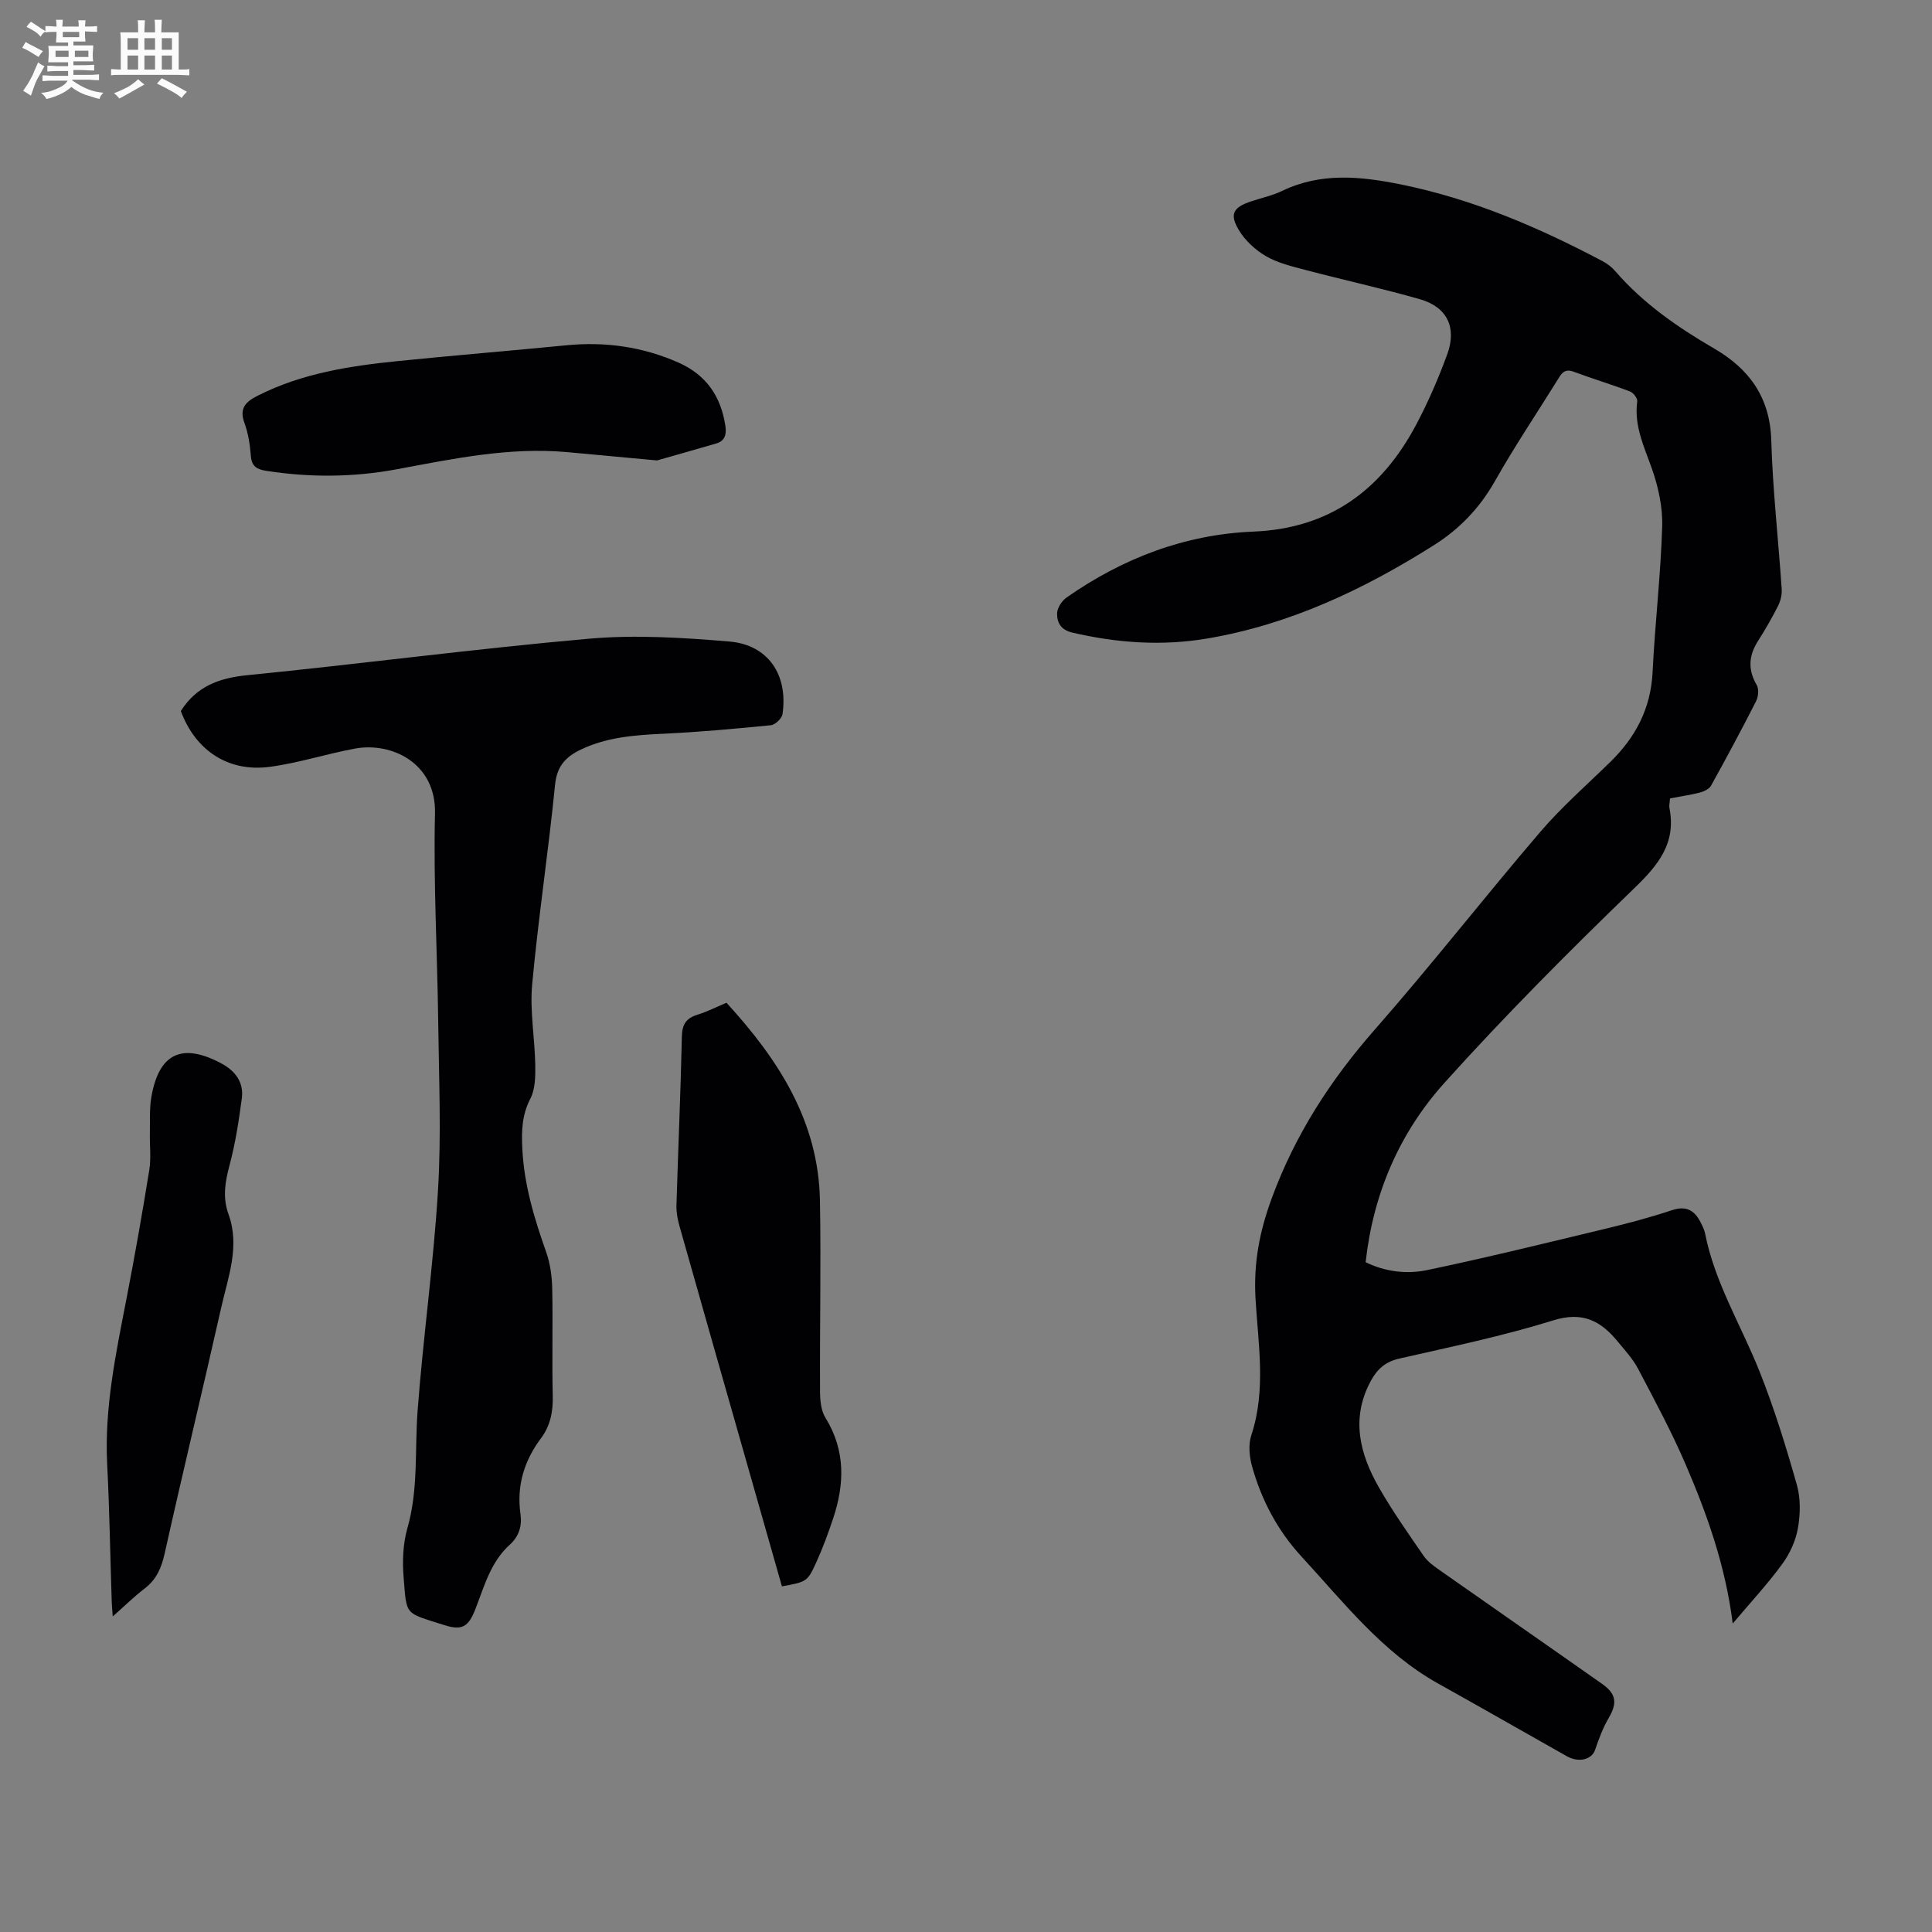
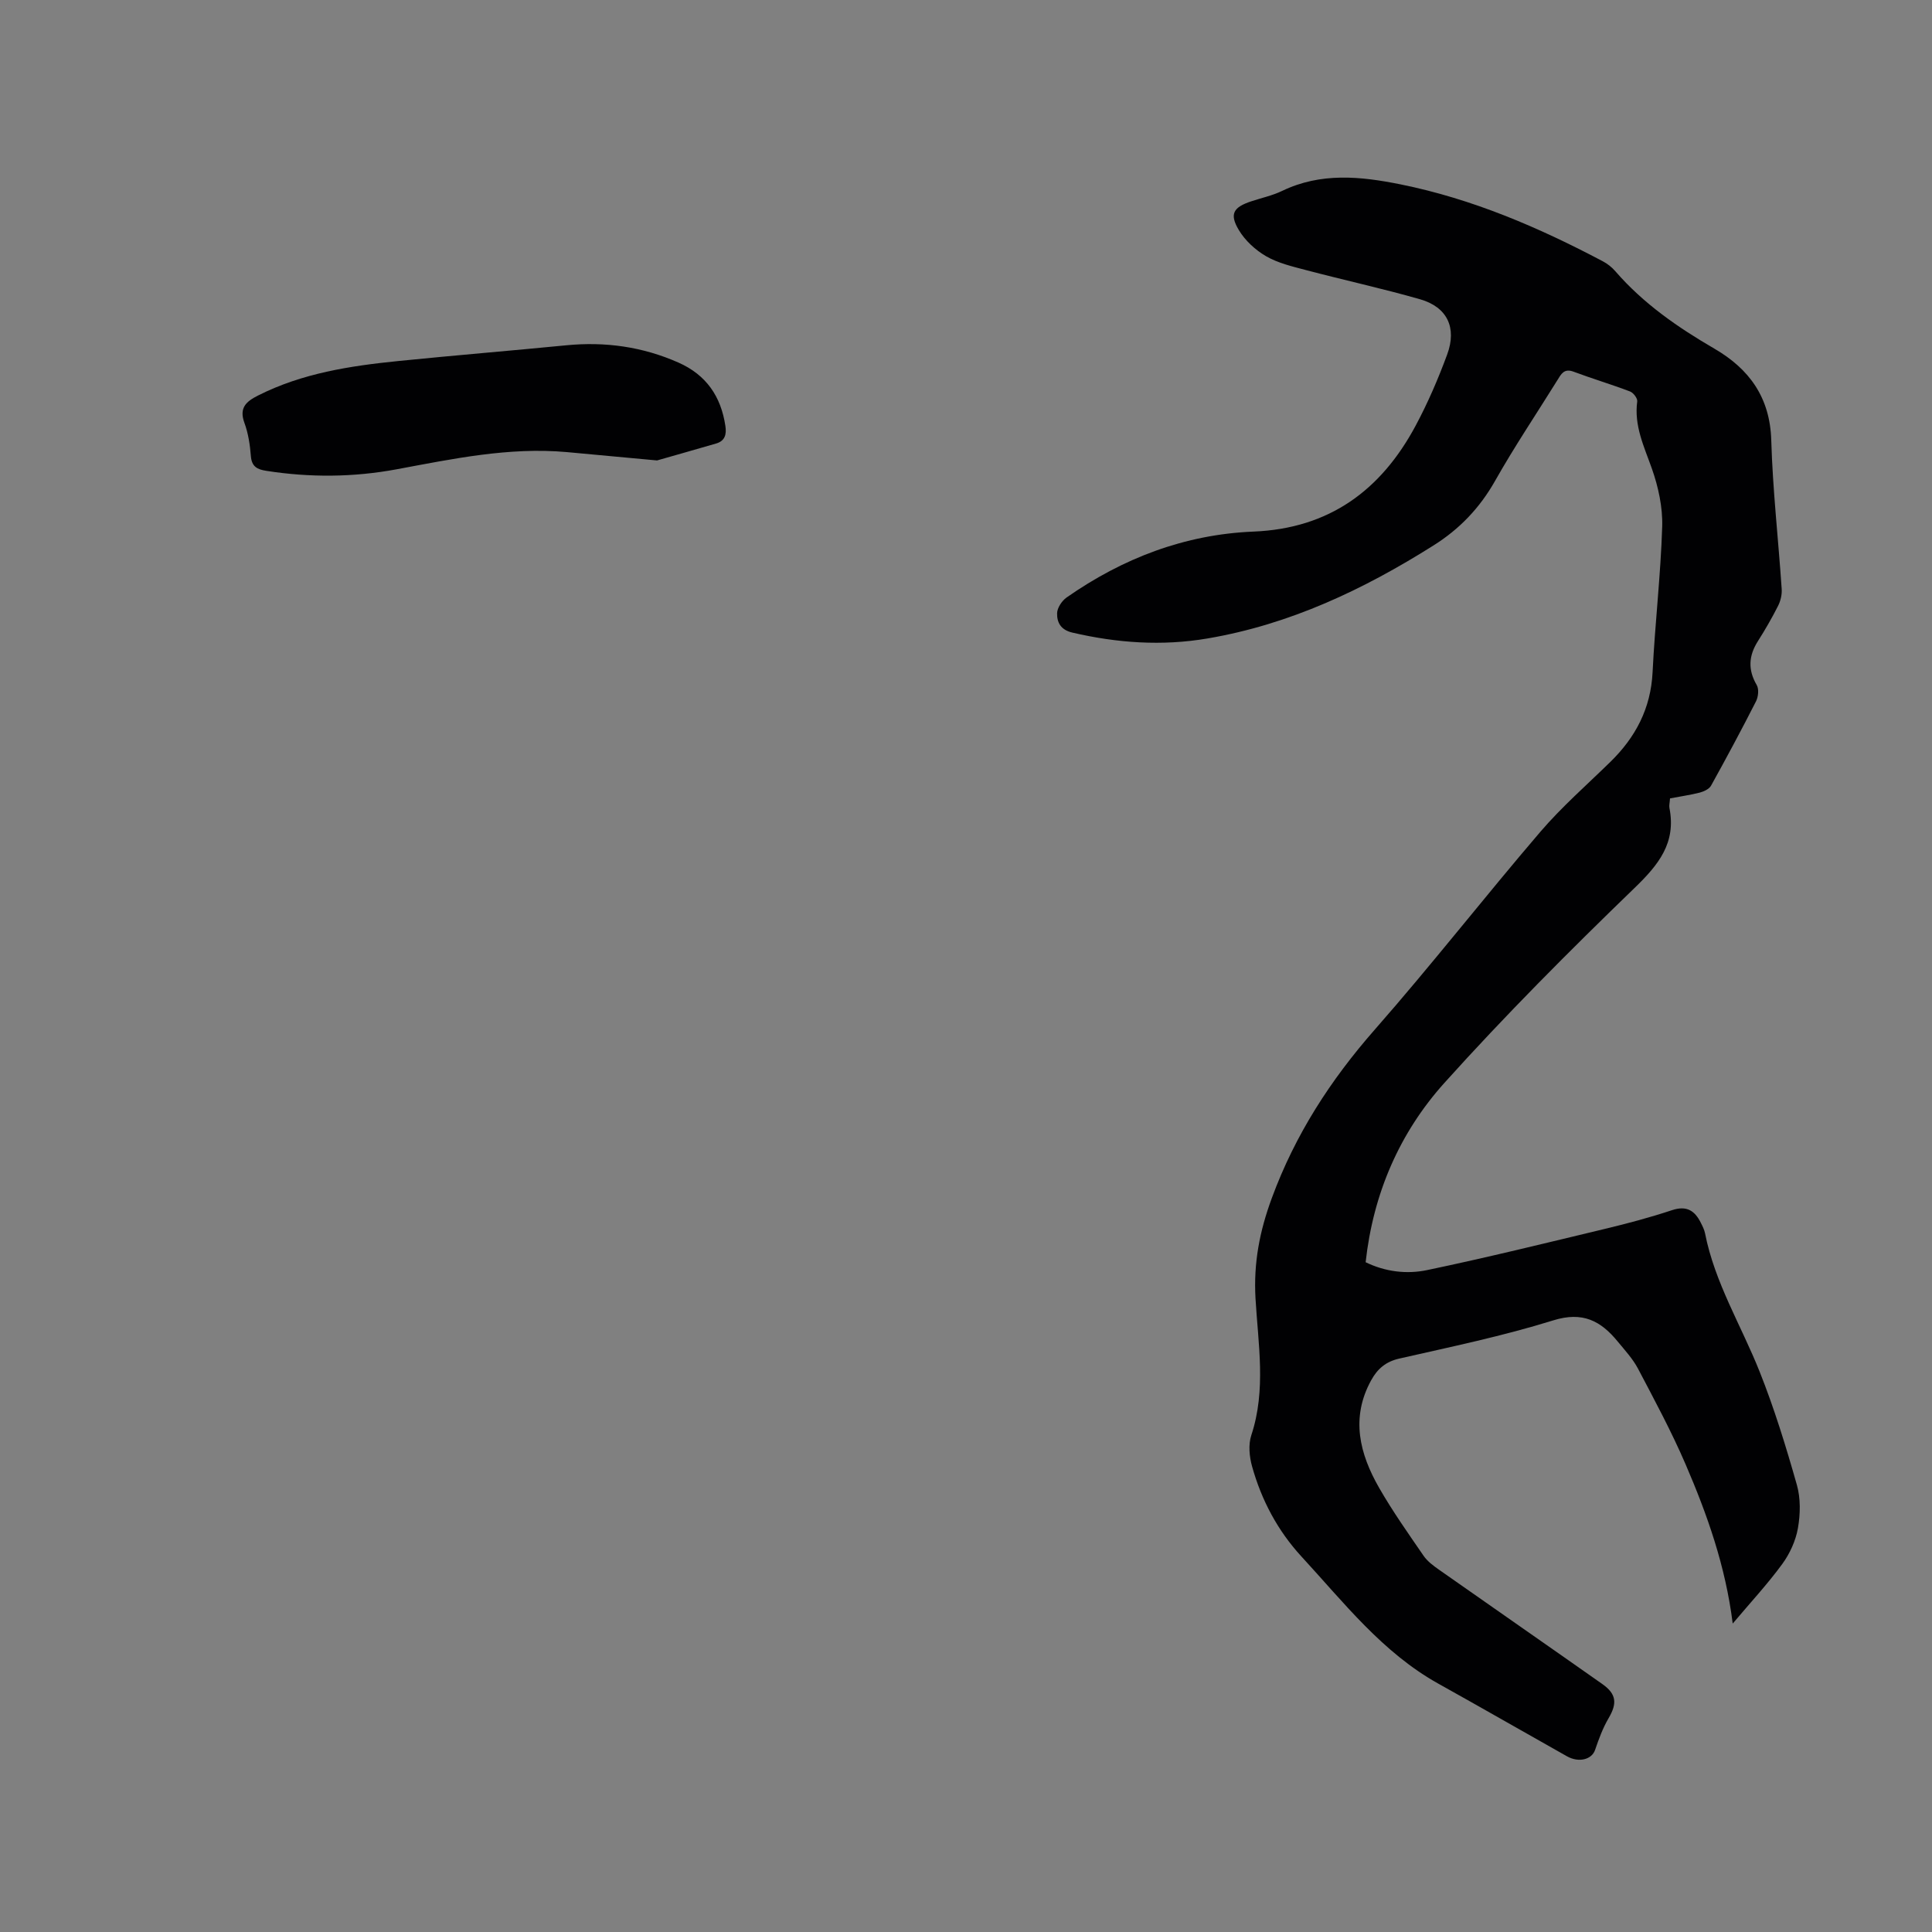
<svg xmlns="http://www.w3.org/2000/svg" enable-background="new 0 0 400 400" viewBox="0 0 400 400">
  <rect x="0" y="0" width="400" height="400" fill="#808080" stroke="none" />
-   <path d="m6.8 9.5c.6.3 1.3.7 2.1 1.1-.4.4-.7.8-.9 1.2-.7-.4-1.3-.8-1.8-1.1s-1.1-.6-1.6-.8c.2-.4.5-.8.7-1.2.4.2.8.5 1.5.8zm.9 6.9c-.3.6-.5 1.1-.7 1.7s-.4 1.1-.6 1.7c-.6-.4-1.1-.7-1.6-1 .7-1 1.2-1.8 1.5-2.4.3-.5.6-1.1.8-1.7.3-.6.5-1.2.8-1.8.3.3.8.6 1.3.8-.7 1.3-1.2 2.2-1.5 2.7zm.1-11c.4.3 1 .7 1.7 1.1-.5.2-.8.6-1.1 1.1-.5-.6-1-1-1.4-1.2s-.9-.6-1.5-.8c.2-.4.5-.7.9-1.1.5.3.9.6 1.4.9zm10.5 13.1c1 .4 2 .6 3.1.7-.4.4-.7.8-.8 1.3-.9-.2-1.9-.6-3-.9-1-.4-2-.9-2.8-1.6-.5.4-1.1.9-1.9 1.3s-1.9.9-3.3 1.2c-.1-.3-.5-.8-1.1-1.3 1 0 2.1-.3 3.2-.8 1.2-.5 1.9-1 2.3-1.7h-3.2c-.4 0-1 0-2 .1v-1.2c1 0 1.7.1 2 .1h3.3v-1h-2.3c-.2 0-.9 0-2 .1v-1.2c1.2 0 1.9.1 2 .1h2.3v-.8h-4.1c0-.7.1-1.2.1-1.6 0-.5 0-1.1-.1-1.8h4.1v-.7h-2.5c0-.6.1-1.1.1-1.6v-.6h-.5c-.4 0-1 0-1.8.1v-1.3c1.2 0 1.9.1 2.1.1h.2c0-.3 0-.8-.1-1.4h1.4c0 .6-.1 1-.1 1.4h3.4c0-.4 0-.8-.1-1.3h1.5c0 .4-.1.9-.1 1.3.7 0 1.5 0 2.5-.1v1.2c-1 0-1.8-.1-2.5-.1v.6c0 .3 0 .8.1 1.5h-2.5v.8h4.1c0 .7-.1 1.3-.1 1.8s0 1 .1 1.5h-4.1v.8h1.4c.8 0 1.8 0 2.9-.1v1.2c-1 0-1.9-.1-2.8-.1h-1.5v1h3.2c.3 0 1 0 2.1-.1v1.2c-1.1 0-1.8-.1-2.1-.1h-3.4l-.1.1c1.4 1 2.4 1.5 3.4 1.9zm-4.1-6.7v-1.3h-2.7v1.3zm2.2-4.1v-1.1h-3.4v1.1zm1.9 4.1v-1.3h-2.8v1.3z" fill="#fafbfa" />
-   <path d="m37 6.7v2.3 5.4c1 0 1.8 0 2.2-.1v1.3c-.6 0-1.5-.1-2.5-.1h-11.9c-.7 0-1.3 0-1.8.1v-1.3c.5 0 1.1.1 2 .1v-5.2c0-1 0-1.8-.1-2.5h3.7c0-1.3 0-2.1-.1-2.5h1.5c0 .4-.1 1.3-.1 2.5h2.2c0-1.2 0-2.1-.1-2.6h1.5c0 .4-.1 1.3-.1 2.6zm-12.3 13.7c-.3-.4-.7-.8-1.1-1.1 1.1-.4 2.1-.9 2.9-1.3.8-.5 1.5-1 2.1-1.6.4.4.9.8 1.3 1.1-2.5 1.4-4.2 2.4-5.2 2.9zm3.9-10.1v-2.4h-2.2v2.4zm0 4.1v-2.9h-2.2v2.9zm3.5-4.1v-2.4h-2.2v2.4zm0 4.1v-2.9h-2.2v2.9zm.4 2.9 1-1.1c.6.3 1.4.7 2.5 1.3s2 1.1 2.7 1.5c-.4.4-.8.8-1.1 1.3-.8-.8-2.5-1.7-5.1-3zm3.1-7v-2.4h-2.1v2.4zm0 4.1v-2.9h-2.1v2.9z" fill="#fafbfa" />
  <g fill="#010103">
    <path d="m345.76 165.3c-.06.89-.22 1.47-.12 1.99 1.42 7.22-2.24 11.74-7.23 16.56-13.51 13.06-26.81 26.39-39.37 40.36-9.26 10.3-14.73 22.85-16.3 37.12 4.08 1.99 8.51 2.51 12.72 1.63 12.34-2.58 24.58-5.6 36.84-8.54 4.67-1.12 9.33-2.36 13.88-3.87 3.02-1 4.71.1 5.96 2.62.35.7.72 1.42.87 2.17 2.01 10.23 7.49 19.08 11.28 28.59 3.05 7.65 5.48 15.56 7.73 23.49.8 2.81.73 6.07.22 8.98-.46 2.6-1.68 5.28-3.25 7.42-3.02 4.13-6.53 7.91-10.25 12.32-1.49-11.91-5.28-22.58-9.76-32.98-2.91-6.76-6.41-13.26-9.84-19.78-1.08-2.05-2.72-3.82-4.21-5.63-3.5-4.28-7.26-6.28-13.35-4.38-10.44 3.25-21.2 5.48-31.88 7.91-2.82.64-4.53 2.15-5.82 4.5-4.28 7.79-2.39 15.22 1.67 22.29 2.78 4.84 6.02 9.43 9.19 14.04.79 1.15 2.02 2.06 3.19 2.88 11.26 7.91 22.56 15.75 33.81 23.67 2.96 2.08 3.09 4.03 1.31 7.06-1.2 2.04-2.04 4.33-2.81 6.59-.67 1.97-3.34 2.7-5.82 1.31-8.87-4.99-17.69-10.06-26.58-15.01-11.62-6.46-19.61-16.83-28.38-26.34-4.91-5.33-8.29-11.68-10.23-18.66-.57-2.03-.8-4.52-.16-6.46 3.11-9.39 1.41-18.91.87-28.31-.42-7.33.83-13.89 3.38-20.8 4.84-13.15 12.14-24.42 21.32-34.88 11.74-13.37 22.7-27.43 34.27-40.94 4.42-5.16 9.59-9.68 14.46-14.44 5.25-5.12 8.41-11.09 8.78-18.61.49-10.06 1.68-20.09 1.99-30.15.12-3.99-.8-8.21-2.14-12.01-1.61-4.56-3.71-8.85-3.03-13.9.09-.63-.8-1.8-1.49-2.06-3.86-1.47-7.83-2.65-11.7-4.1-1.96-.73-2.56.49-3.34 1.76-4.31 6.94-8.88 13.73-12.89 20.83-3.17 5.61-7.35 9.99-12.76 13.39-14.5 9.14-29.77 16.37-46.81 19.26-9.39 1.6-18.7.94-27.97-1.22-2.4-.56-3.19-2.11-3.15-3.99.02-1.12.98-2.58 1.96-3.27 11.62-8.13 24.49-13.07 38.69-13.65 15.73-.64 26.44-8.58 33.6-21.96 2.52-4.71 4.66-9.68 6.51-14.7 2.06-5.58-.02-9.84-5.61-11.44-7.83-2.24-15.81-3.98-23.69-6.06-2.8-.74-5.73-1.43-8.19-2.85-2.21-1.28-4.35-3.25-5.65-5.43-1.99-3.33-1.13-4.72 2.61-5.95 2.12-.7 4.35-1.18 6.35-2.14 8.03-3.87 16.26-3.03 24.57-1.35 14.83 3 28.55 8.89 41.84 15.92.97.51 1.89 1.24 2.6 2.07 5.8 6.69 12.93 11.62 20.52 16.03 7.21 4.2 11.49 10.1 11.75 18.94.3 10.28 1.47 20.54 2.16 30.82.08 1.15-.23 2.45-.75 3.48-1.26 2.49-2.66 4.92-4.16 7.28-1.93 3.03-2.12 5.93-.26 9.11.49.83.33 2.44-.15 3.38-2.99 5.88-6.11 11.69-9.31 17.46-.4.71-1.5 1.21-2.37 1.44-1.9.48-3.89.76-6.12 1.19z" />
-     <path d="m37.44 147.21c3.23-5.11 7.91-6.84 13.76-7.42 23.59-2.34 47.1-5.47 70.71-7.55 9.61-.85 19.44-.23 29.09.58 8.05.68 12.2 6.89 11.01 15.03-.13.9-1.51 2.21-2.42 2.3-7.44.74-14.9 1.42-22.37 1.77-5.85.27-11.59.7-16.98 3.28-3.11 1.49-4.94 3.41-5.32 7.27-1.37 13.8-3.47 27.53-4.74 41.34-.51 5.5.55 11.13.64 16.71.04 2.34 0 4.99-1.02 6.96-1.75 3.38-1.84 6.66-1.66 10.32.36 7.5 2.48 14.48 4.95 21.46.83 2.36 1.19 5 1.24 7.52.16 7.39-.07 14.78.11 22.17.08 3.27-.47 6.19-2.43 8.82-3.49 4.66-5.08 9.85-4.25 15.69.35 2.49-.32 4.64-2.2 6.34-4.02 3.62-5.3 8.67-7.17 13.43-1.42 3.61-2.74 4.41-6.47 3.21-8.21-2.63-7.7-1.81-8.35-9.79-.28-3.39-.15-7.03.78-10.27 2.3-8.02 1.5-16.19 2.11-24.29 1.15-15.28 3.31-30.49 4.23-45.79.69-11.48.18-23.04.04-34.56-.18-14.44-1.01-28.88-.67-43.31.25-10.5-9.04-14.84-16.58-13.44-5.92 1.09-11.71 3-17.66 3.78-8.65 1.13-15.39-3.46-18.38-11.56z" />
-     <path d="m150.41 207.61c10.73 11.72 19.05 24.5 19.35 40.93.24 13.19-.05 26.38.02 39.57.01 1.82.2 3.93 1.11 5.41 4.2 6.78 3.98 13.78 1.57 20.96-.99 2.96-2.07 5.9-3.35 8.74-1.94 4.3-2.03 4.26-7.22 5.22-2.4-8.42-4.8-16.88-7.21-25.33-4.68-16.43-9.37-32.86-14.01-49.3-.39-1.38-.66-2.85-.62-4.27.35-11.63.87-23.25 1.12-34.88.05-2.55.86-3.85 3.24-4.58 2-.62 3.9-1.59 6-2.47z" />
    <path d="m136.03 95.33c-7.78-.72-13.23-1.24-18.69-1.73-11.96-1.07-23.58 1.4-35.21 3.56-8.99 1.67-17.98 1.73-27 .32-1.87-.29-3.02-.86-3.19-3.05-.18-2.32-.54-4.72-1.34-6.89-1.14-3.12.38-4.42 2.82-5.65 9.16-4.63 19.08-6.14 29.11-7.15 11.56-1.17 23.15-2.12 34.71-3.25 8.07-.79 15.8.29 23.23 3.58 5.74 2.54 8.79 6.99 9.71 13.09.27 1.76-.06 3.13-1.93 3.67-4.74 1.38-9.5 2.72-12.22 3.5z" />
-     <path d="m23.34 334.67c-.1-1.4-.18-2.24-.21-3.08-.31-9.49-.46-18.99-.94-28.47-.59-11.64 1.8-22.89 3.99-34.19 1.72-8.87 3.29-17.78 4.73-26.71.4-2.51.06-5.13.12-7.7.05-2.45-.11-4.95.3-7.35 1.55-9.09 6.34-11.35 14.46-7.02 2.94 1.57 4.73 3.94 4.27 7.3-.62 4.64-1.33 9.3-2.54 13.81-.92 3.44-1.46 6.68-.22 10.1 2.43 6.67-.07 13-1.5 19.36-3.83 16.99-7.92 33.92-11.71 50.92-.67 2.99-1.7 5.38-4.15 7.25-2.18 1.67-4.15 3.61-6.6 5.78z" />
  </g>
</svg>